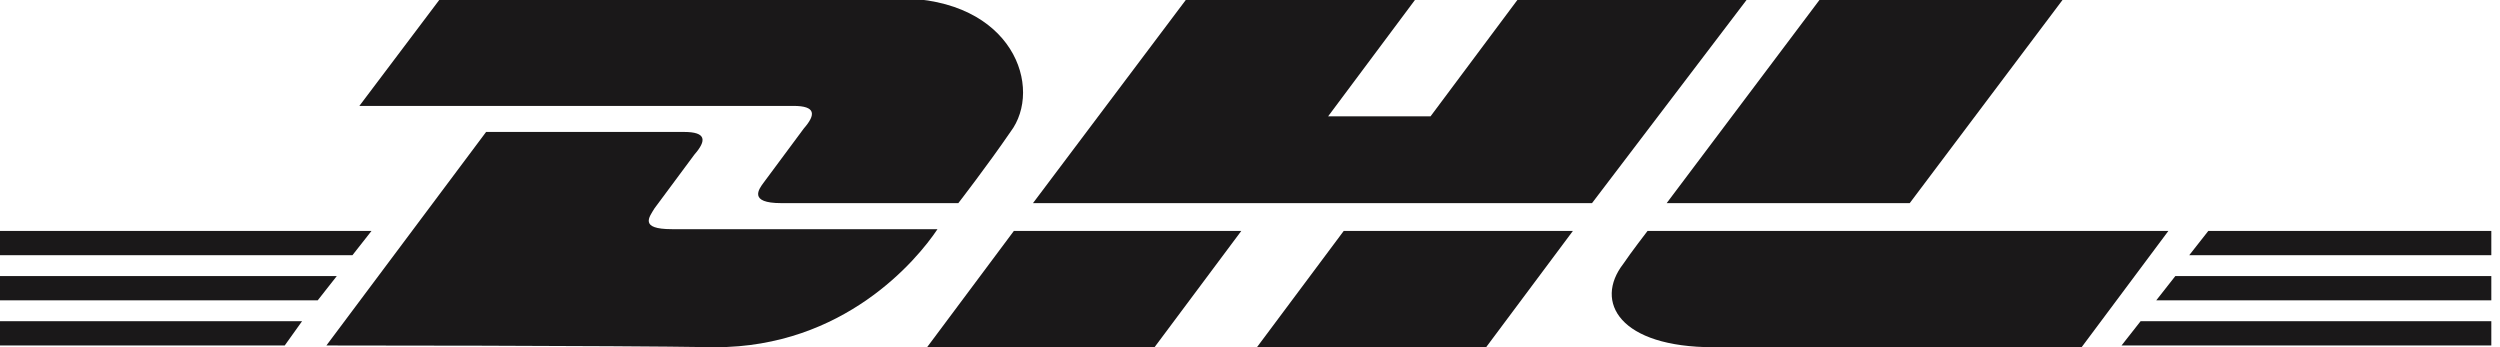
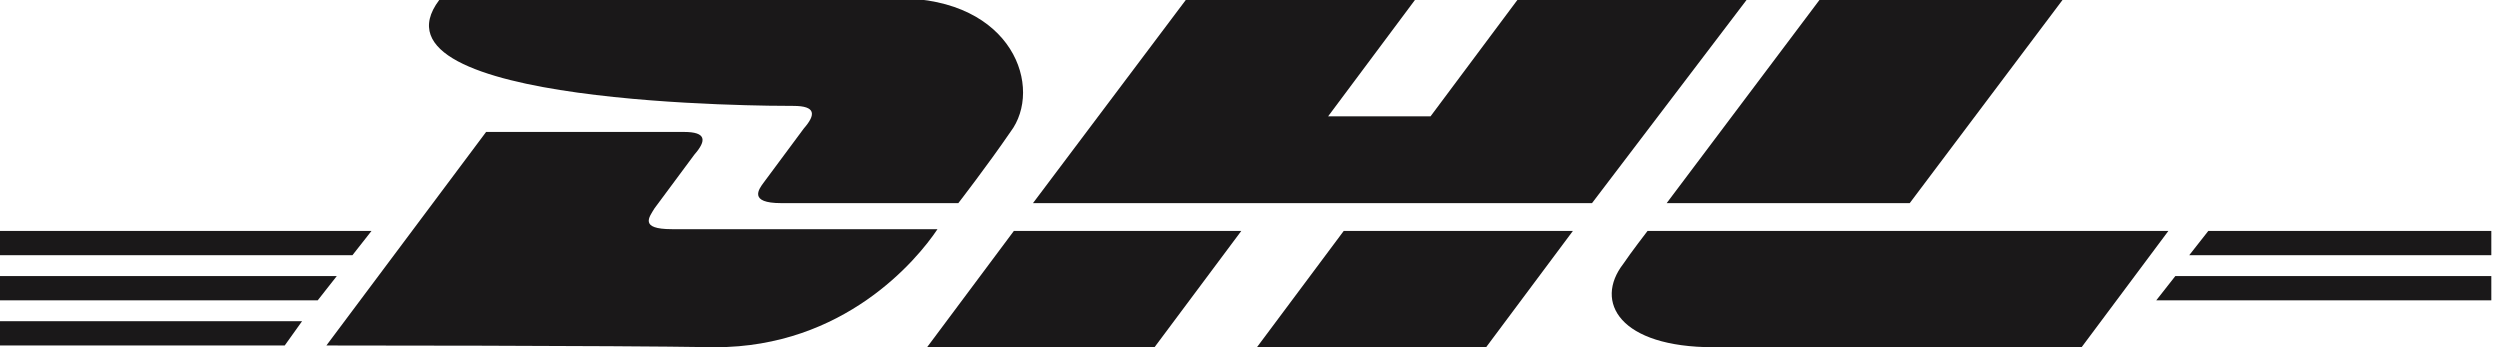
<svg xmlns="http://www.w3.org/2000/svg" width="144" height="20" viewBox="0 0 144 20" fill="none">
  <g clip-path="url(#clip0_1118_48466)">
    <path d="M0 18.5H17.4L16.4 19.9H0V18.5Z" fill="#1A1819" />
-     <path d="M143.5 19.9H122.2L123.3 18.5H143.6V19.9H143.5Z" fill="#1A1819" />
    <path d="M0 15.9H19.4L18.3 17.3H0V15.9Z" fill="#1A1819" />
    <path d="M0 13.3H21.4L20.3 14.7H0V13.3Z" fill="#1A1819" />
    <path d="M143.5 17.3H124.2L125.3 15.9H143.6V17.3H143.5Z" fill="#1A1819" />
    <path d="M127.2 13.3H143.5V14.7H126.1L127.2 13.3Z" fill="#1A1819" />
    <path d="M18.8 19.9L28 7.6C28 7.6 38.2 7.6 39.4 7.6C40.7 7.6 40.7 8.1 40 8.9C39.4 9.7 38.3 11.2 37.7 12C37.4 12.5 36.8 13.2 38.7 13.2C40.8 13.2 54 13.2 54 13.2C52.8 15 48.6 20 41.2 20C35.2 19.9 18.8 19.9 18.8 19.9Z" fill="#1A1819" />
    <path d="M71.5 13.3L66.5 20H53.4L58.4 13.3H71.5Z" fill="#1A1819" />
    <path d="M90.6 13.3L85.6 20H72.4L77.4 13.3H90.6Z" fill="#1A1819" />
    <path d="M94.9 13.3C94.9 13.3 93.9 14.6 93.5 15.2C91.8 17.4 93.3 20 98.7 20C104.9 20 119.9 20 119.9 20L124.9 13.3H94.9Z" fill="#1A1819" />
-     <path d="M25.3 -9.76548e-05L20.7 6.1C20.7 6.1 44.4 6.1 45.7 6.1C47 6.1 47 6.6 46.3 7.4C45.7 8.2 44.6 9.7 44 10.5C43.7 10.9 43.1 11.7 45 11.7C47.1 11.7 55.2 11.7 55.2 11.7C55.2 11.7 56.9 9.5 58.2 7.6C60.1 5.1 58.4 -0.1 51.7 -0.1C45.7 -9.76548e-05 25.3 -9.76548e-05 25.3 -9.76548e-05Z" fill="#1A1819" />
+     <path d="M25.3 -9.76548e-05C20.7 6.1 44.4 6.1 45.7 6.1C47 6.1 47 6.6 46.3 7.4C45.7 8.2 44.6 9.7 44 10.5C43.7 10.9 43.1 11.7 45 11.7C47.1 11.7 55.2 11.7 55.2 11.7C55.2 11.7 56.9 9.5 58.2 7.6C60.1 5.1 58.4 -0.1 51.7 -0.1C45.7 -9.76548e-05 25.3 -9.76548e-05 25.3 -9.76548e-05Z" fill="#1A1819" />
    <path d="M91.7 11.7H59.5L68.3 0H81.5L76.5 6.7H82.4L87.4 0H100.6L91.7 11.7Z" fill="#1A1819" />
    <path d="M118.8 0L110 11.7H96L104.8 0H118.8Z" fill="#1A1819" />
  </g>
  <defs>
    <clipPath id="clip0_1118_48466">
      <rect width="143.5" height="20" fill="white" />
    </clipPath>
  </defs>
</svg>